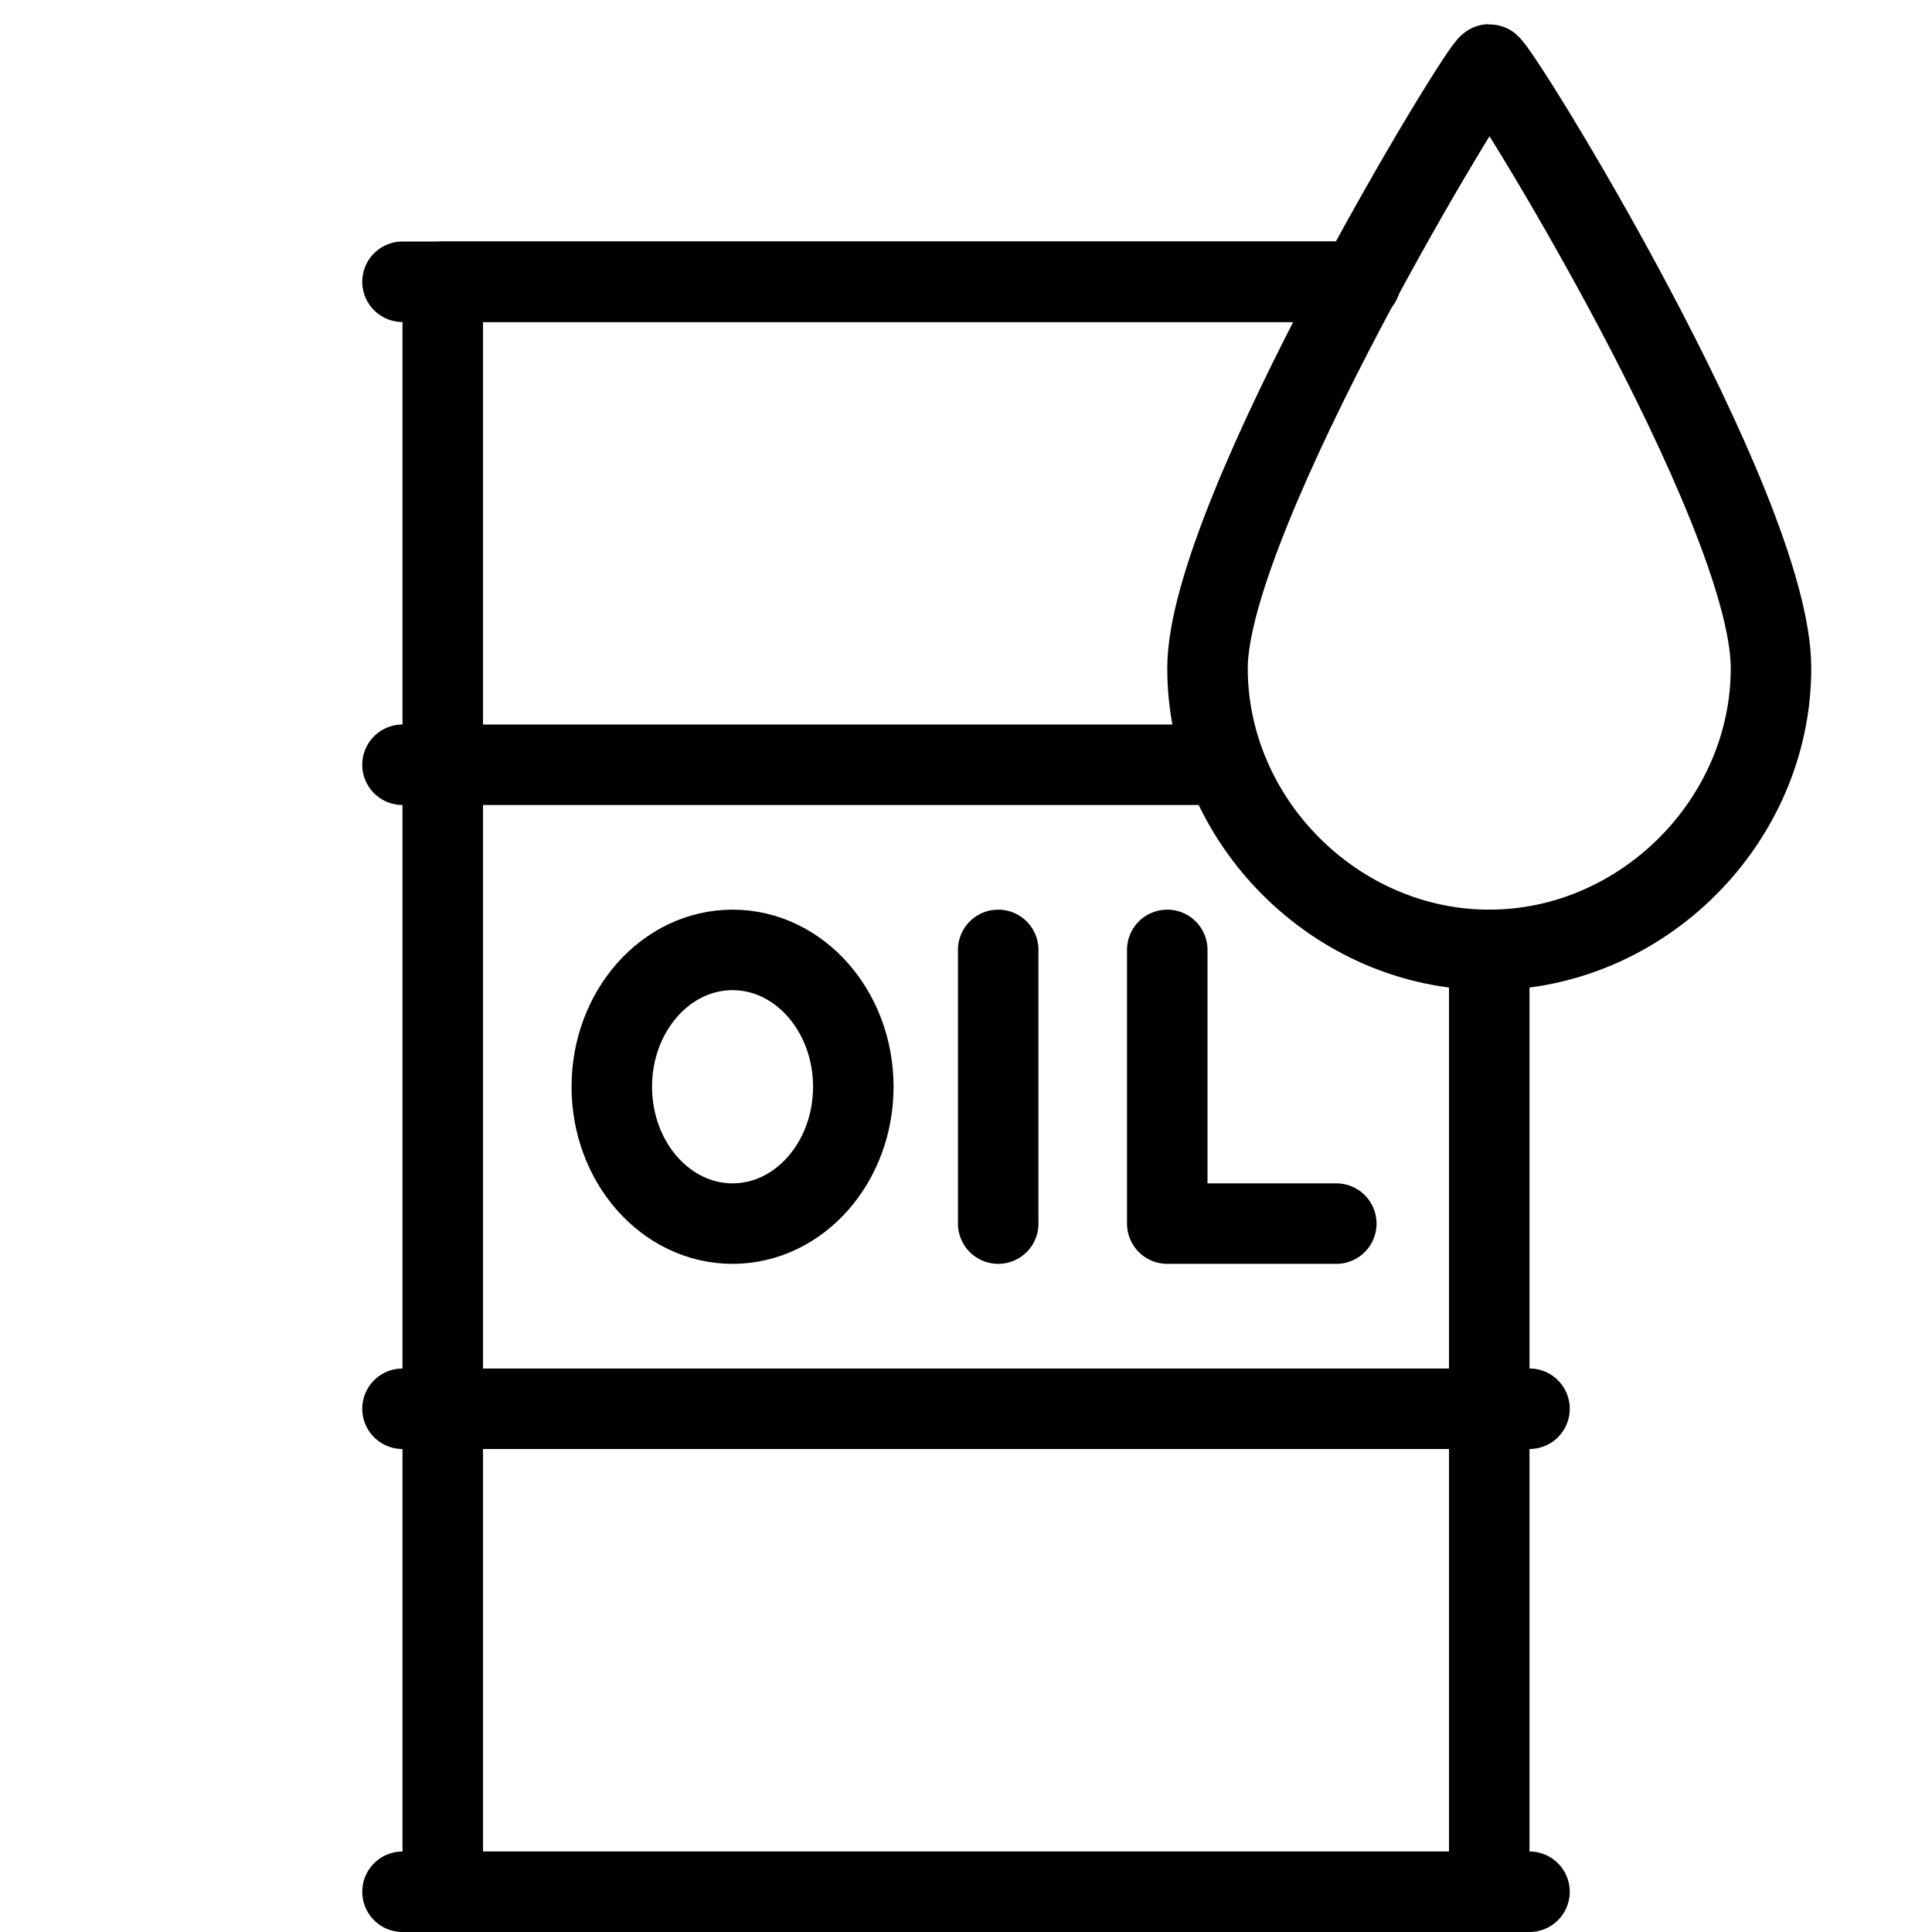
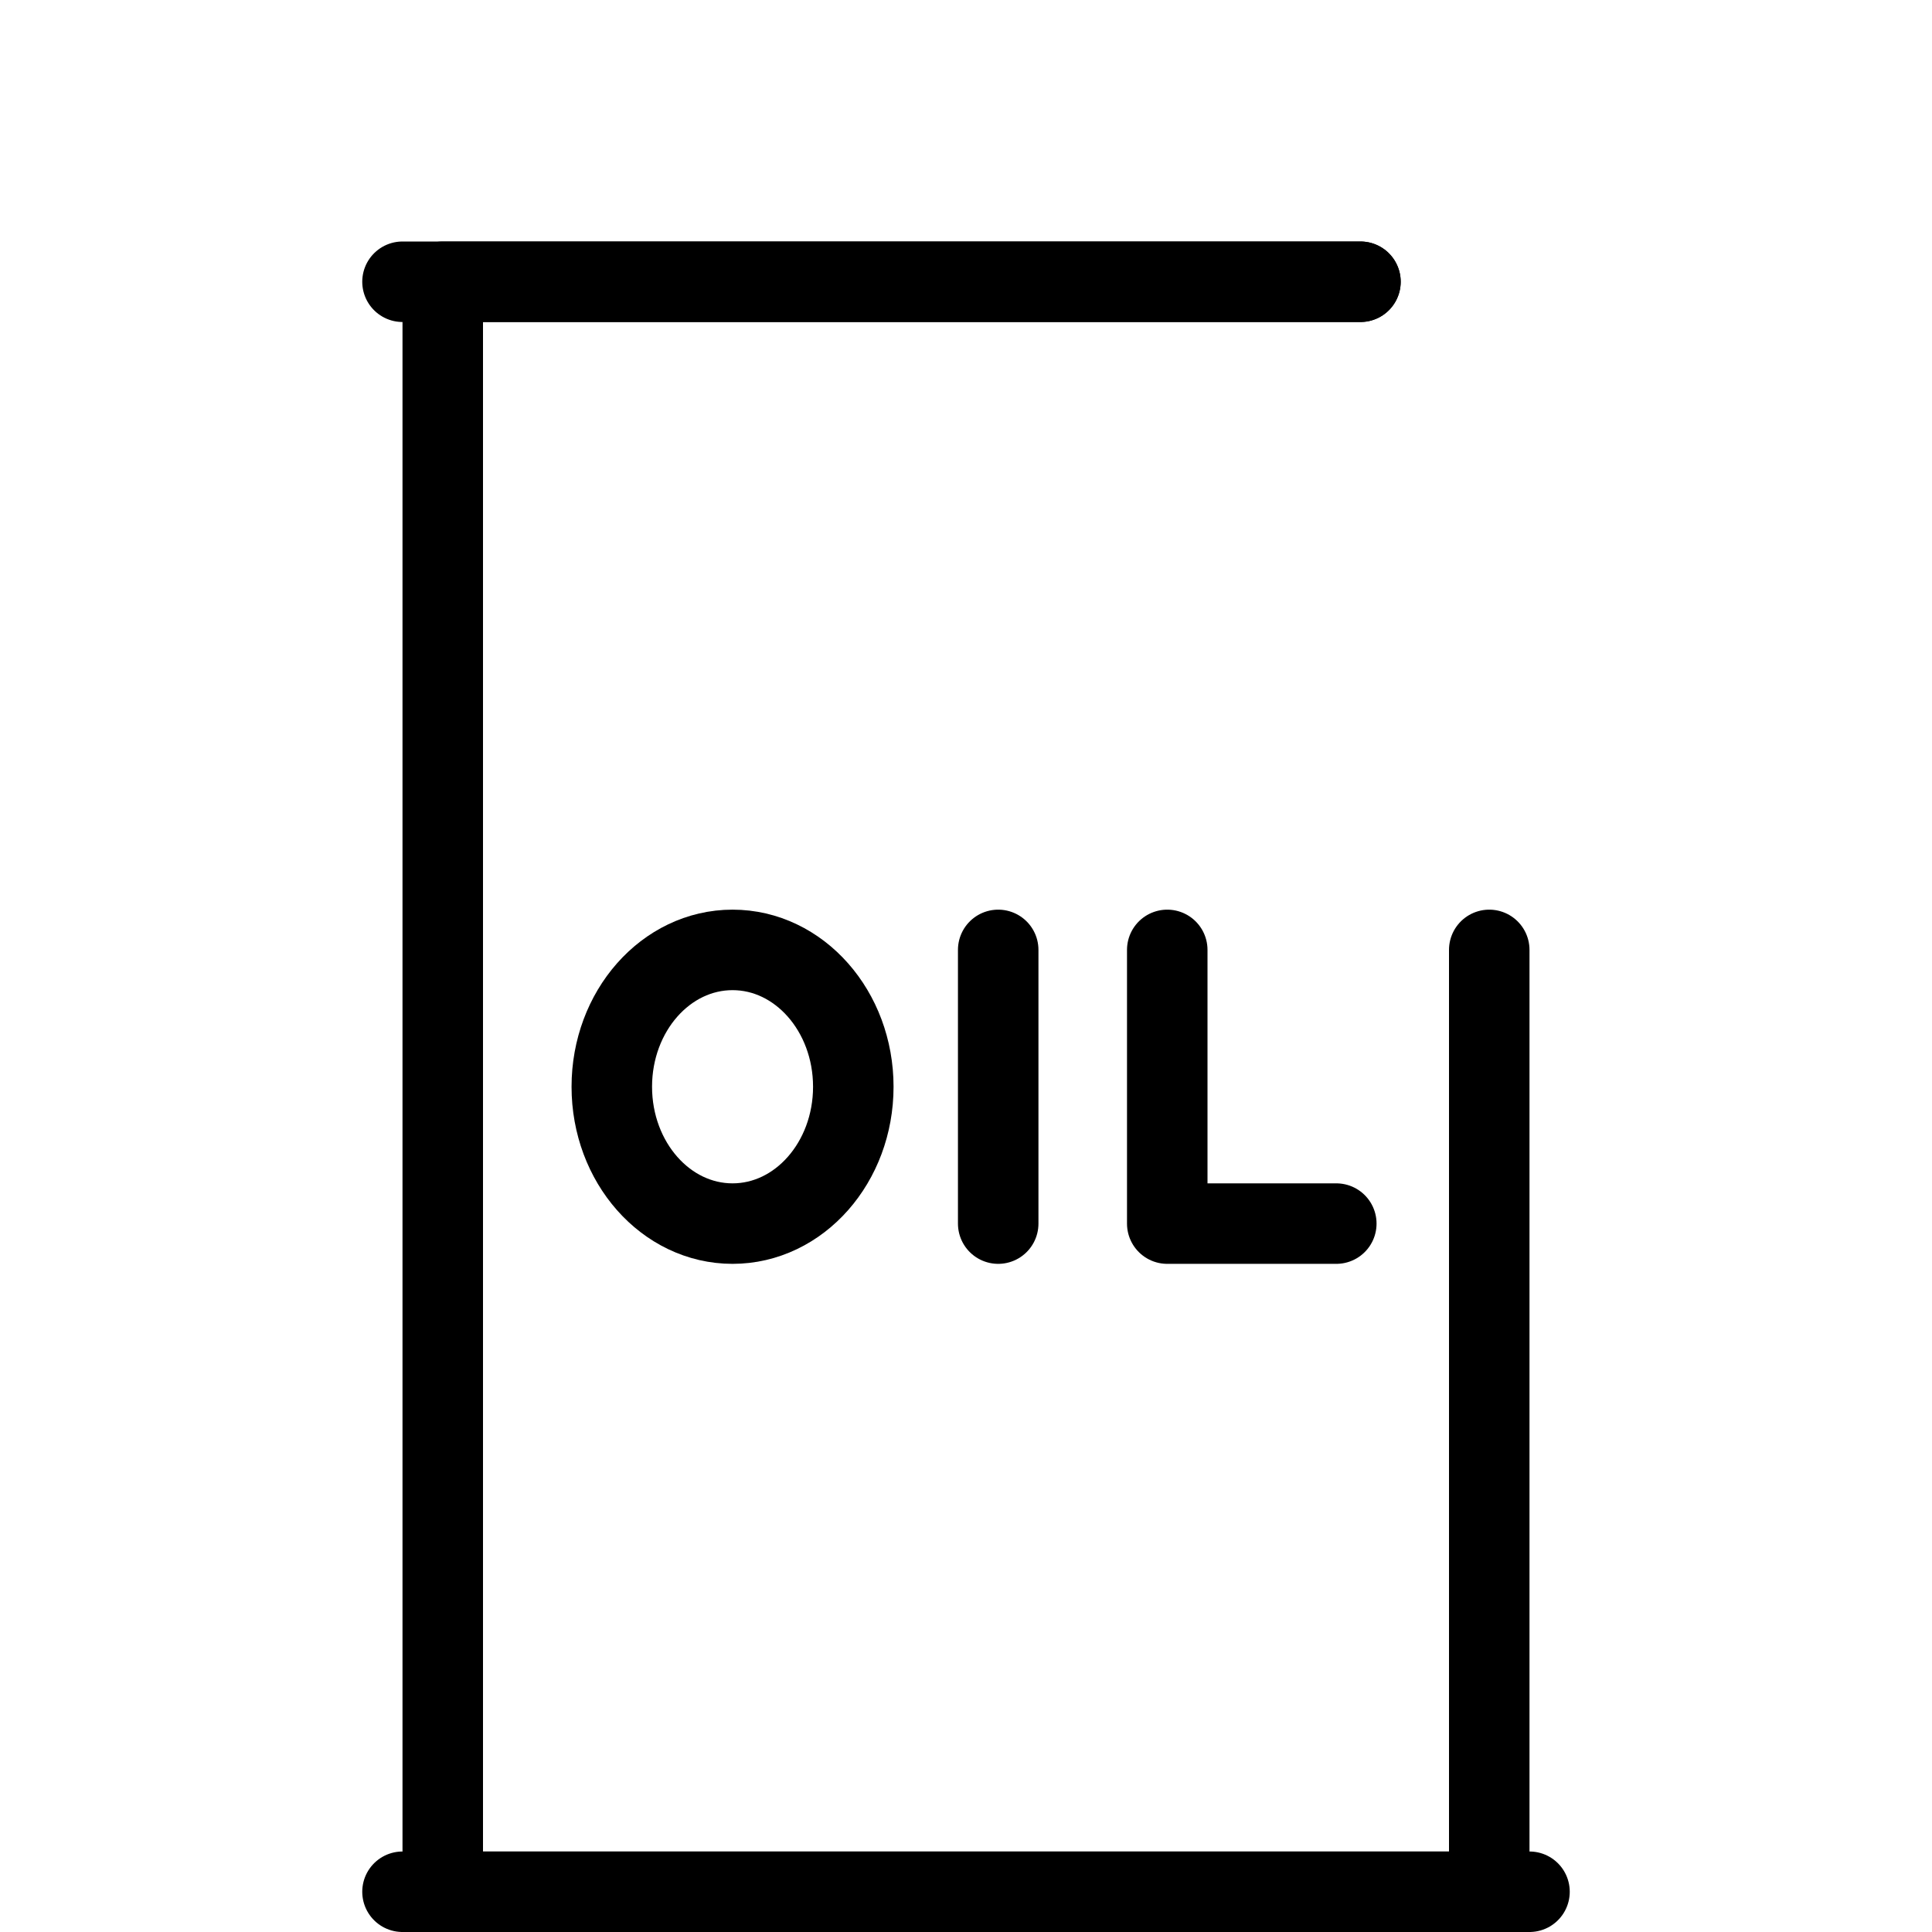
<svg xmlns="http://www.w3.org/2000/svg" version="1.1" id="Layer_1" x="0px" y="0px" width="24px" height="24px" viewBox="0 0 24 24" style="enable-background:new 0 0 24 24;" xml:space="preserve">
  <style type="text/css">
	.st0{fill:none;stroke:#000000;stroke-linecap:round;stroke-linejoin:round;stroke-miterlimit:10;}
	.st1{fill:none;stroke:#000000;stroke-linecap:round;stroke-linejoin:round;}
</style>
  <g>
    <polyline class="st0" points="18.5,11.8 18.5,23.5 5.5,23.5 5.5,3.5 16.9,3.5  " />
-     <line class="st0" x1="5" y1="9.5" x2="15.2" y2="9.5" />
    <line class="st0" x1="5" y1="3.5" x2="16.9" y2="3.5" />
-     <line class="st0" x1="5" y1="17.5" x2="19" y2="17.5" />
    <line class="st0" x1="5" y1="23.5" x2="19" y2="23.5" />
-     <path class="st0" d="M18.5,0.8c-0.1,0-3.5,5.6-3.5,7.5c0,1.9,1.6,3.5,3.5,3.5S22,10.2,22,8.3C22,6.3,18.6,0.8,18.5,0.8z" />
    <line class="st1" x1="12.4" y1="15.2" x2="12.4" y2="11.8" />
    <polyline class="st1" points="14.5,11.8 14.5,15.2 16.6,15.2  " />
    <ellipse class="st1" cx="9.1" cy="13.5" rx="1.5" ry="1.7" />
  </g>
</svg>